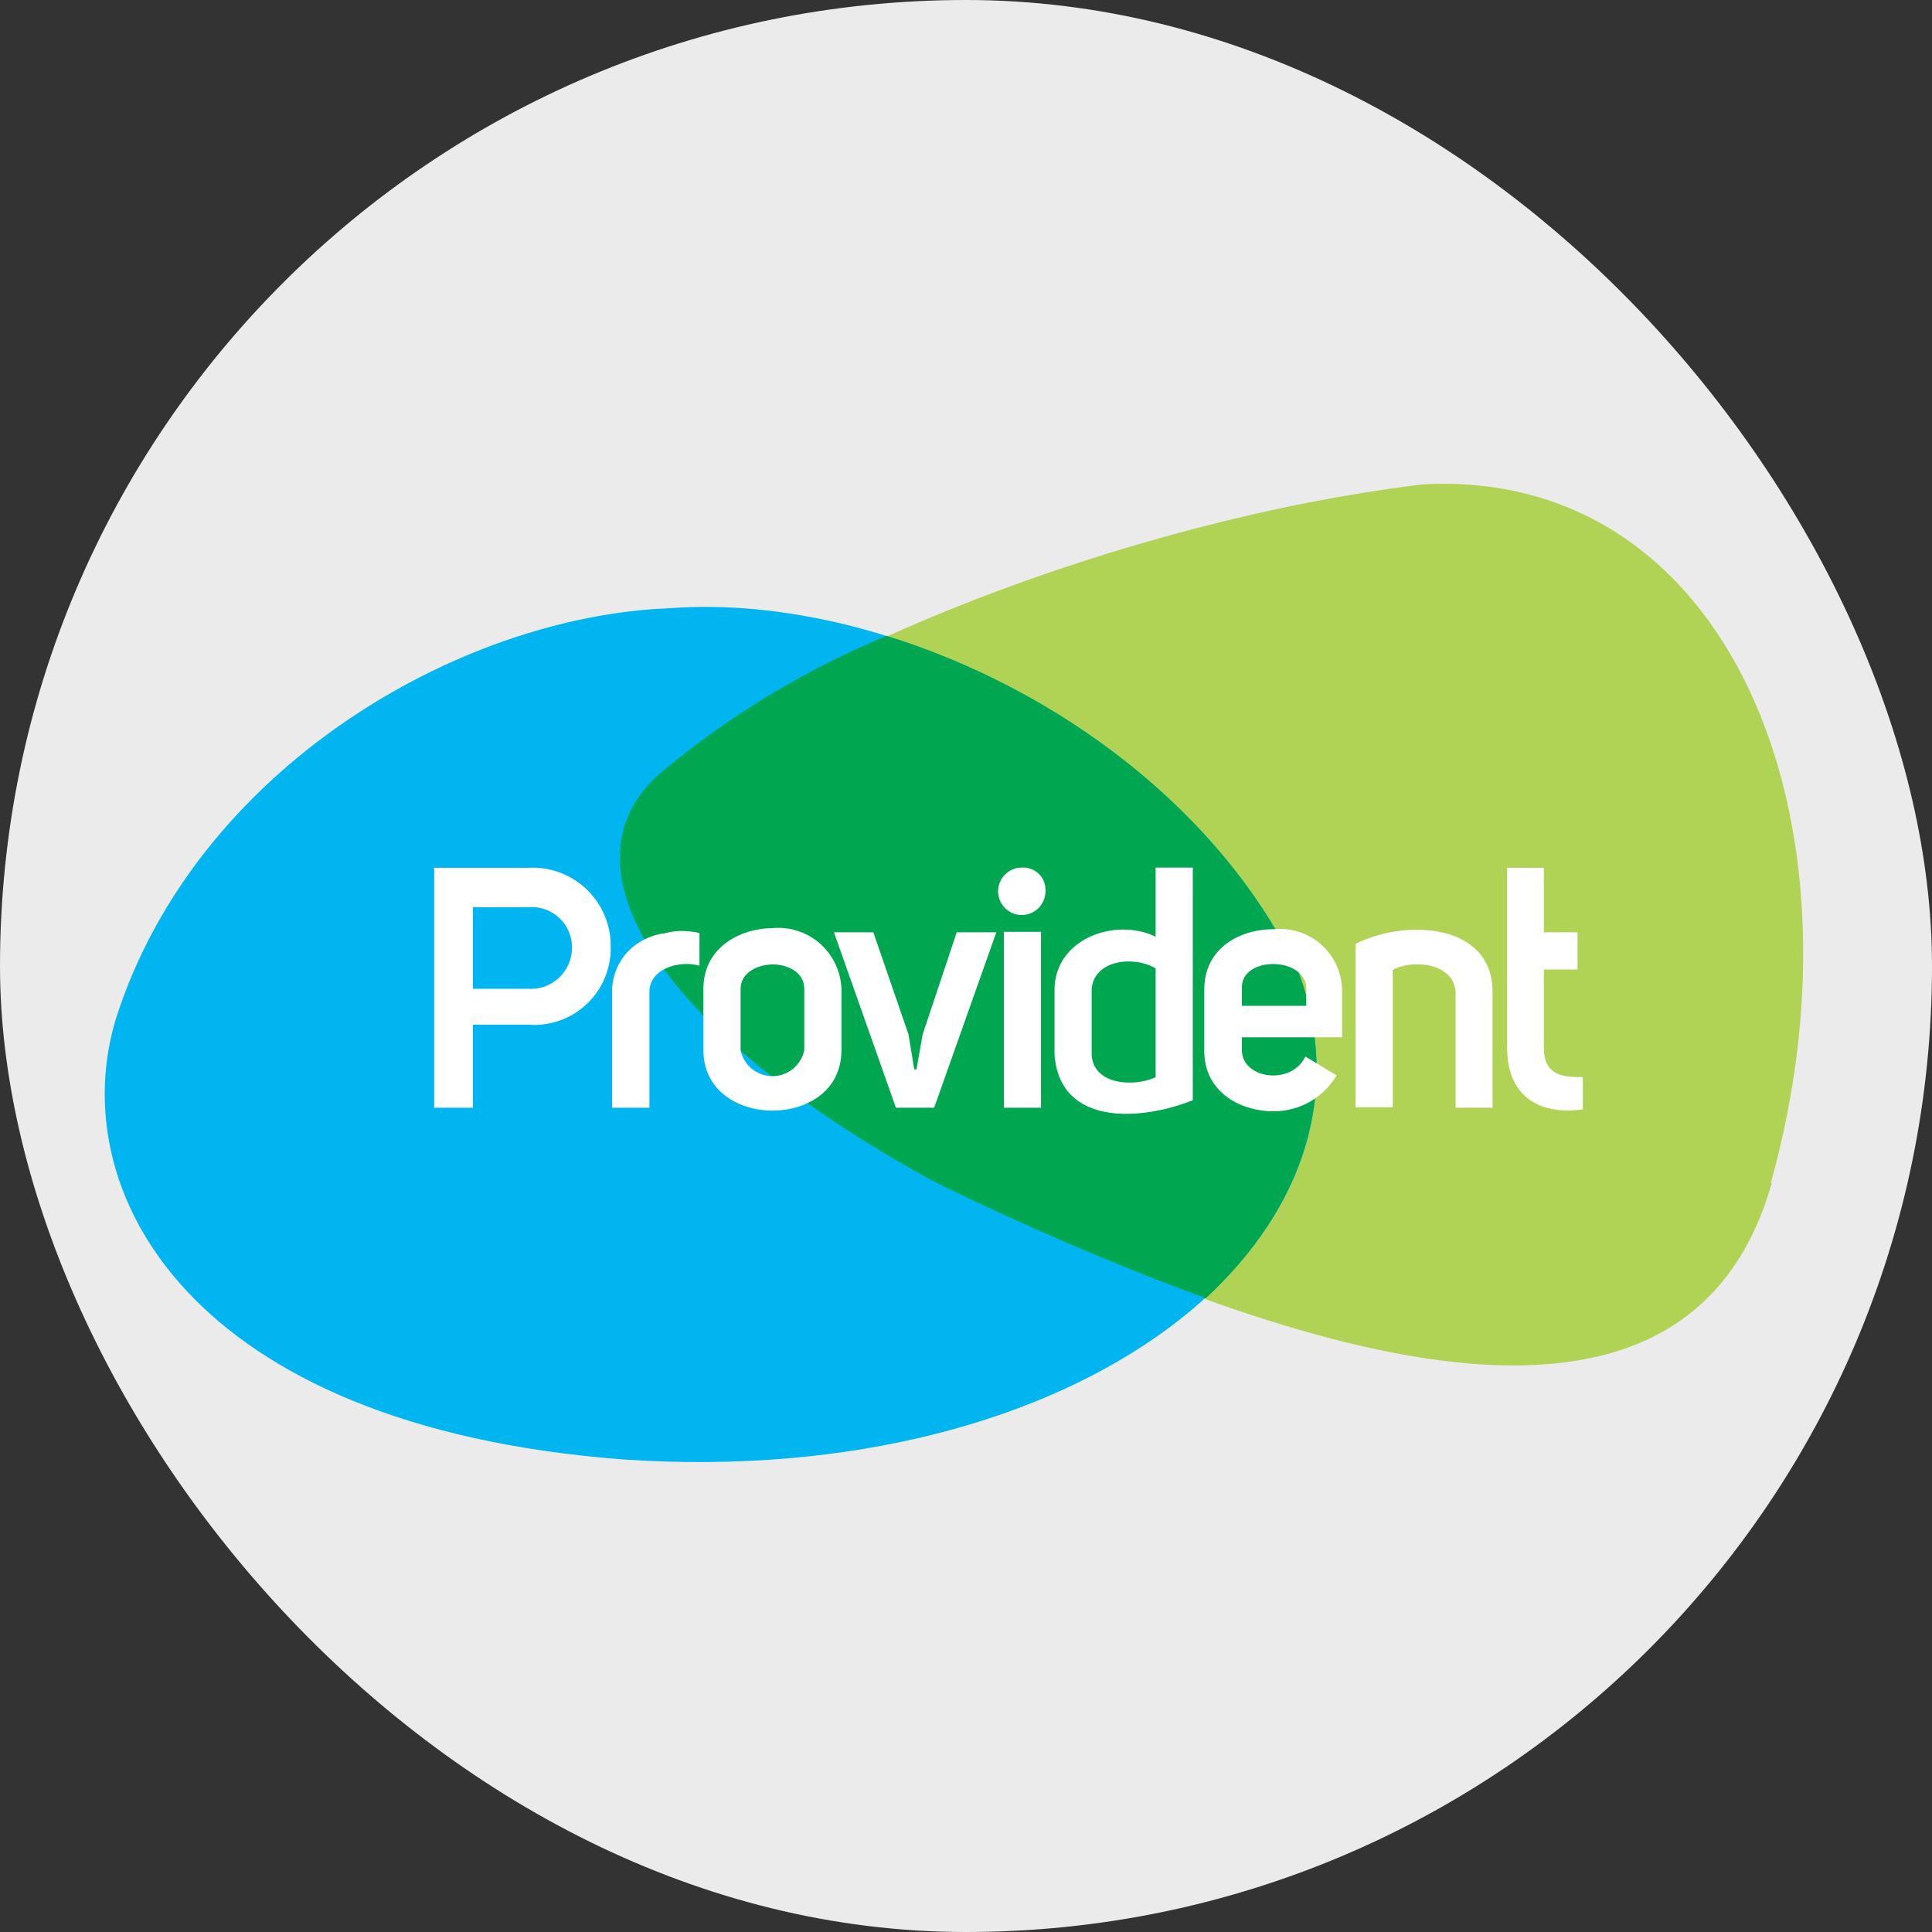
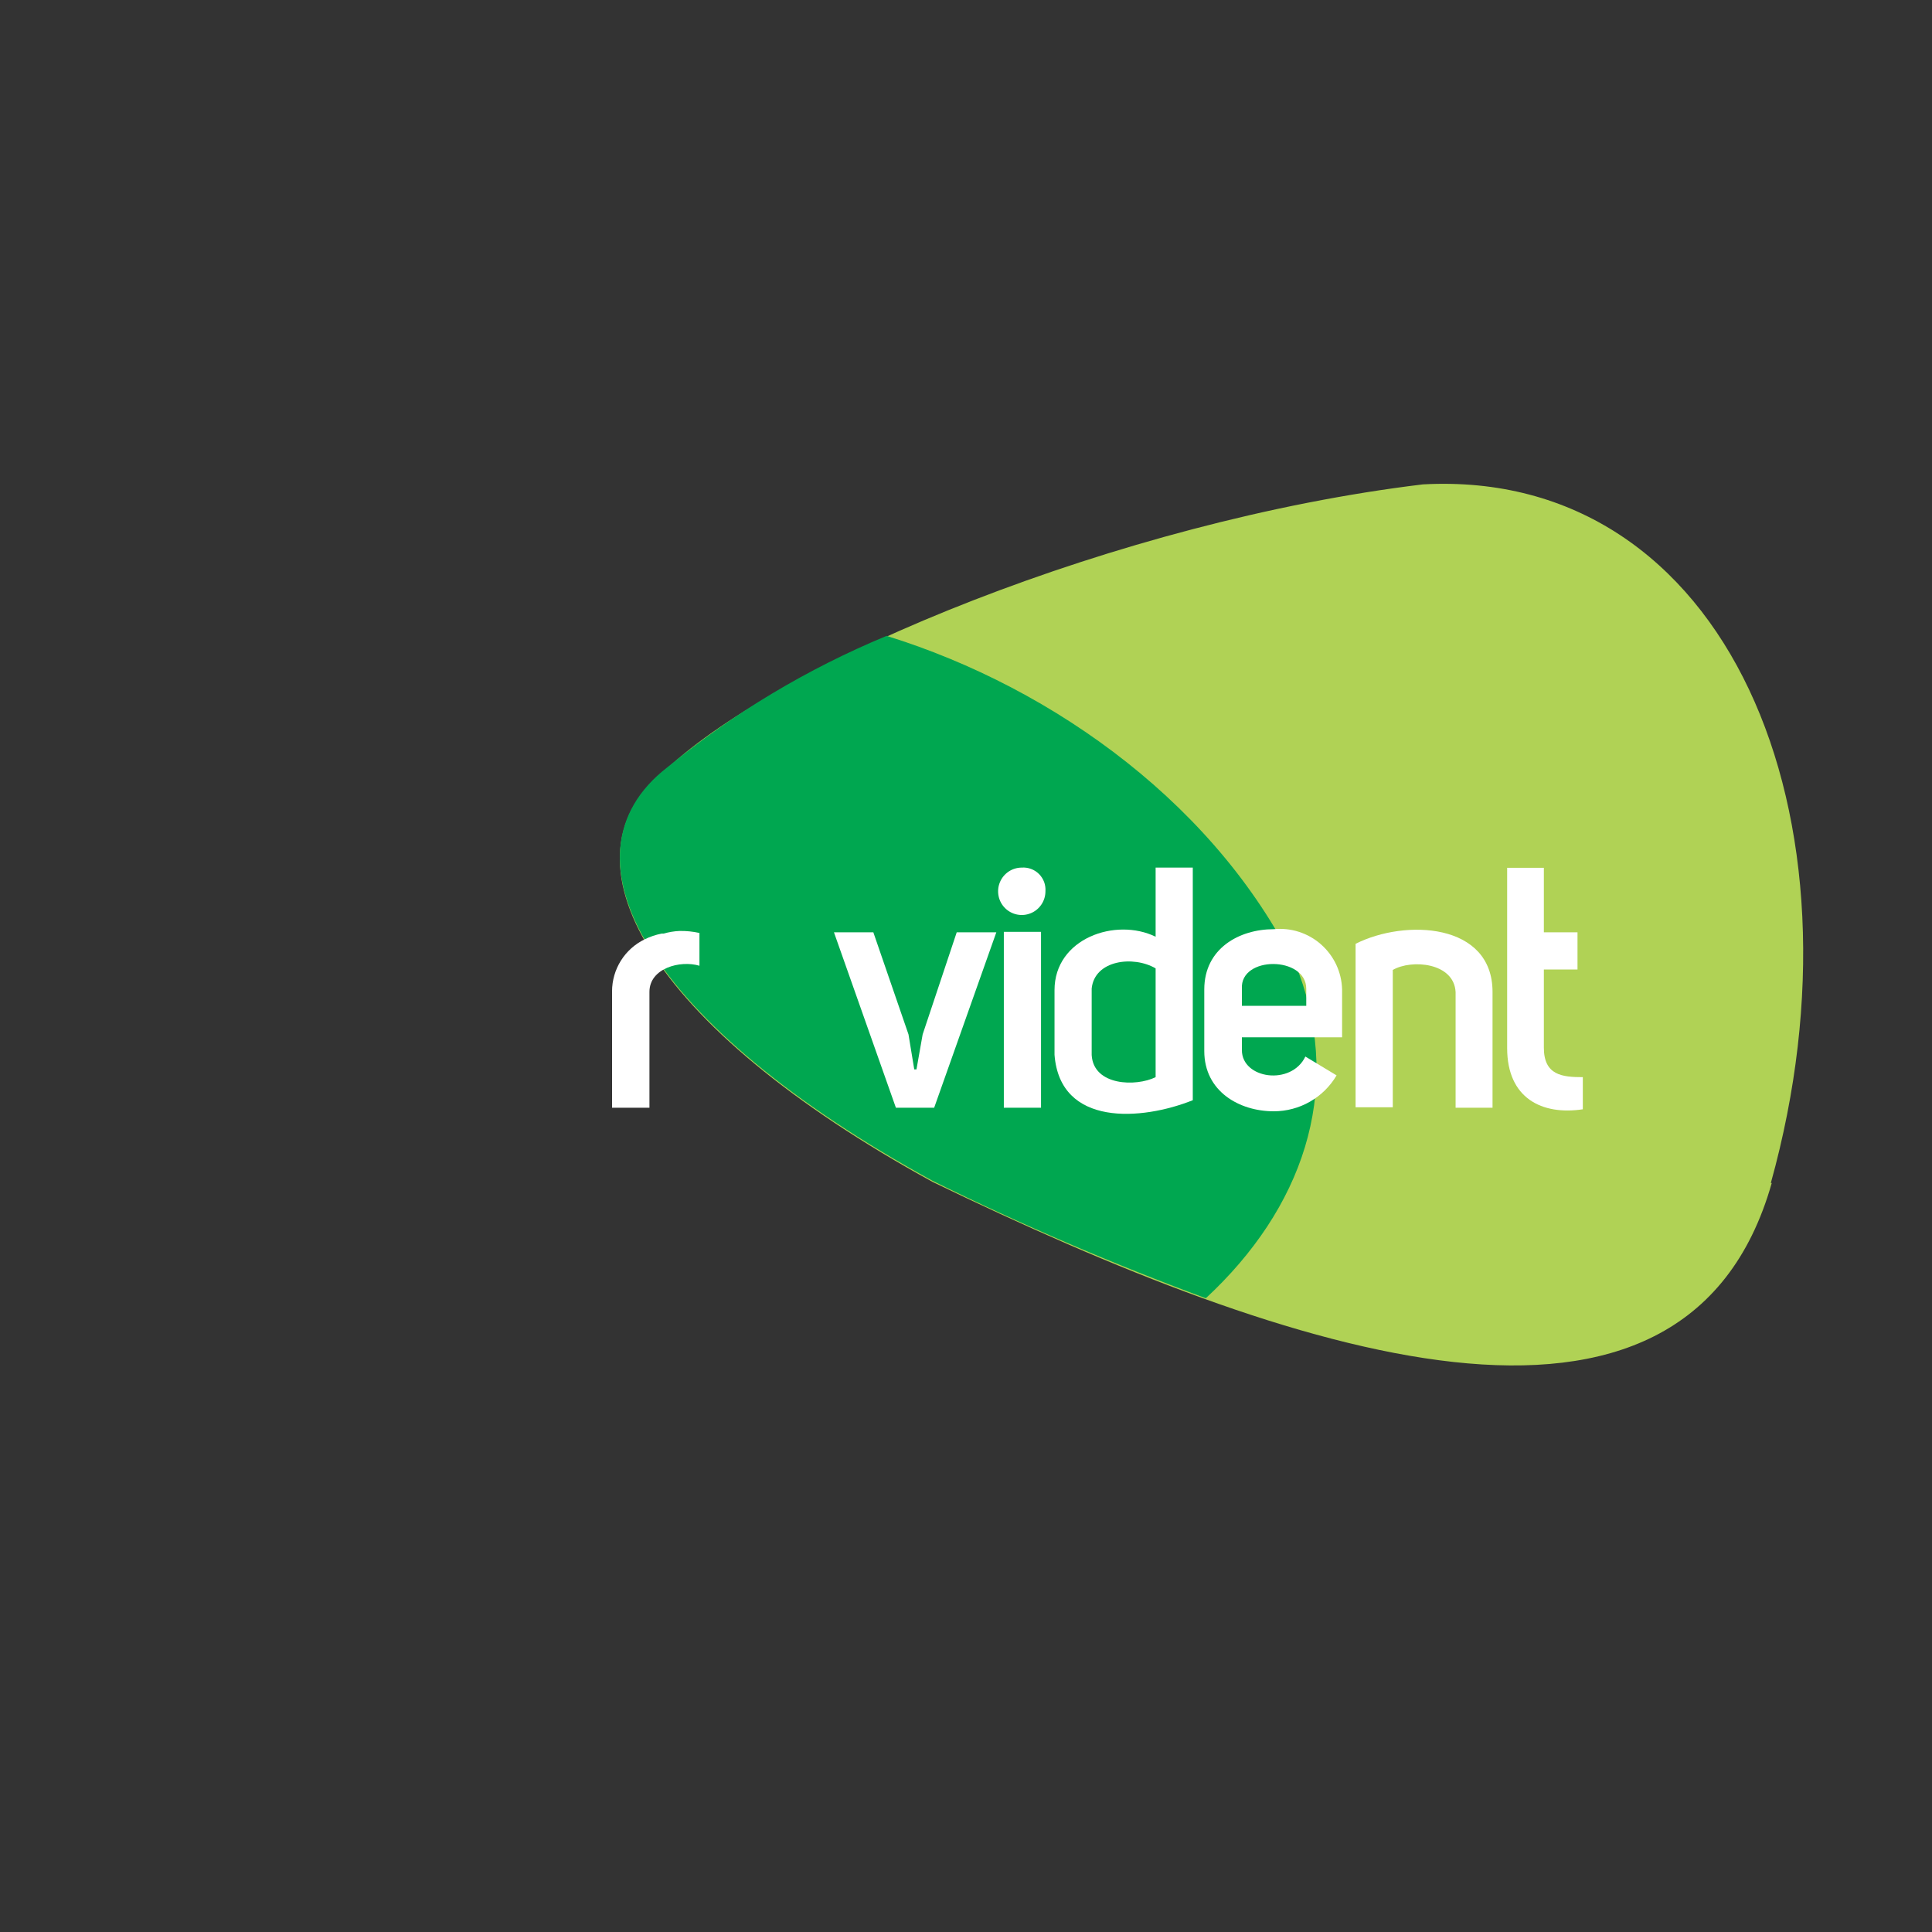
<svg xmlns="http://www.w3.org/2000/svg" width="60" height="60" viewBox="0 0 60 60" fill="none">
  <rect x="0" y="0" width="60" height="60" fill="#333333" stroke="none" />
-   <rect width="60" height="60" rx="30" fill="#EBEBEB" />
  <path d="M54.995 36.74C58.169 25.321 53.621 14.527 44.188 15.043C34.734 16.185 24.264 20.546 20.718 23.869C17.166 26.621 20.114 31.856 28.963 36.706C40.059 42.072 52.323 46.241 55.023 36.74" fill="#B0D255" />
-   <path d="M19.379 45.326C33.525 46.282 43.37 38.502 40.341 30.226C36.85 22.865 27.74 18.366 20.794 18.889C14.212 19.143 6.084 23.897 3.611 31.602C1.962 36.919 5.796 44.308 19.379 45.326Z" fill="#00B5F0" />
  <path d="M40.341 30.226C37.915 25.108 32.783 21.372 27.534 19.748C25.074 20.768 22.778 22.145 20.718 23.835C17.166 26.587 20.114 31.822 28.963 36.672C31.726 38.034 34.559 39.251 37.448 40.318C40.437 37.545 41.701 33.941 40.341 30.226Z" fill="#00A750" />
-   <path d="M14.686 34.401H13.484V26.951H16.39C16.723 26.93 17.056 26.978 17.37 27.092C17.683 27.206 17.969 27.384 18.211 27.613C18.453 27.843 18.645 28.121 18.775 28.428C18.905 28.735 18.97 29.066 18.966 29.4C18.974 29.734 18.91 30.065 18.781 30.372C18.652 30.68 18.46 30.957 18.217 31.185C17.974 31.414 17.686 31.588 17.371 31.698C17.056 31.808 16.722 31.85 16.39 31.822H14.686V34.401ZM17.764 29.428C17.765 29.252 17.729 29.079 17.659 28.918C17.588 28.757 17.485 28.613 17.355 28.495C17.226 28.377 17.073 28.288 16.907 28.233C16.74 28.178 16.564 28.158 16.39 28.175H14.686V30.707H16.39C16.566 30.72 16.742 30.697 16.909 30.639C17.075 30.581 17.227 30.488 17.357 30.368C17.486 30.248 17.588 30.102 17.659 29.941C17.729 29.779 17.765 29.604 17.764 29.428Z" fill="white" />
  <path d="M21.103 28.912C21.311 28.908 21.519 28.929 21.722 28.974V29.992C21.124 29.813 20.169 30.067 20.169 30.804V34.401H19.008V30.783C19.009 30.447 19.104 30.118 19.283 29.833C19.461 29.549 19.716 29.32 20.018 29.173C20.185 29.09 20.363 29.03 20.547 28.994H20.609C20.77 28.947 20.936 28.919 21.103 28.912Z" fill="white" />
-   <path d="M24.003 28.822C24.267 28.8 24.534 28.831 24.786 28.915C25.038 28.998 25.271 29.132 25.47 29.308C25.669 29.485 25.831 29.7 25.944 29.94C26.058 30.18 26.122 30.441 26.132 30.707V32.613C26.132 33.886 25.054 34.484 24.003 34.491C22.951 34.498 21.845 33.886 21.845 32.613V30.707C21.845 29.455 22.931 28.836 24.003 28.822ZM23 30.707V32.613C23.046 32.841 23.17 33.046 23.35 33.193C23.531 33.34 23.756 33.421 23.989 33.421C24.221 33.421 24.447 33.34 24.627 33.193C24.807 33.046 24.931 32.841 24.978 32.613V30.707C24.978 30.191 24.449 29.951 24.003 29.951C23.556 29.951 23 30.191 23 30.707Z" fill="white" />
  <path d="M28.462 33.211L28.654 32.124L29.712 28.953H30.942L29.011 34.402H27.823L25.899 28.953H27.122L28.214 32.124L28.393 33.211H28.462Z" fill="white" />
  <path d="M31.732 26.944C31.83 26.937 31.929 26.951 32.022 26.986C32.114 27.02 32.198 27.074 32.268 27.144C32.337 27.214 32.391 27.298 32.426 27.39C32.46 27.483 32.474 27.582 32.467 27.68C32.467 27.826 32.424 27.968 32.343 28.089C32.262 28.21 32.148 28.305 32.013 28.36C31.879 28.416 31.731 28.431 31.588 28.402C31.446 28.374 31.315 28.304 31.212 28.201C31.109 28.098 31.039 27.967 31.011 27.824C30.983 27.681 30.997 27.533 31.053 27.399C31.108 27.264 31.203 27.149 31.323 27.068C31.444 26.987 31.587 26.944 31.732 26.944ZM31.175 28.939V34.401H32.33V28.939H31.175Z" fill="white" />
  <path d="M37.043 26.944V34.168C35.462 34.801 32.92 35 32.749 32.757V30.749C32.749 29.139 34.652 28.485 35.889 29.091V26.944H37.043ZM35.889 30.074C35.201 29.669 33.992 29.813 33.903 30.701V32.764C33.958 33.721 35.277 33.755 35.889 33.452V30.074Z" fill="white" />
  <path d="M41.509 33.397C41.309 33.737 41.023 34.019 40.681 34.214C40.339 34.41 39.951 34.512 39.557 34.512C38.486 34.512 37.4 33.893 37.4 32.641V30.728C37.4 29.455 38.486 28.857 39.557 28.857C39.821 28.83 40.088 28.858 40.341 28.94C40.594 29.021 40.827 29.154 41.026 29.329C41.225 29.505 41.386 29.72 41.499 29.96C41.611 30.201 41.673 30.462 41.68 30.728V32.214H38.568V32.613C38.568 33.507 40.1 33.727 40.54 32.812L41.509 33.397ZM40.567 30.707C40.567 29.689 38.506 29.675 38.568 30.707V31.237H40.567V30.707Z" fill="white" />
  <path d="M42.099 29.311C43.639 28.533 46.352 28.657 46.352 30.804V34.401H45.205V30.811C45.157 29.889 43.831 29.785 43.254 30.123V34.388H42.099V29.311Z" fill="white" />
  <path d="M49.156 34.45C47.885 34.642 46.806 34.106 46.806 32.551V26.951H47.946V28.953H48.991V30.109H47.946V32.537C47.946 33.397 48.523 33.452 49.156 33.452V34.45Z" fill="white" />
</svg>